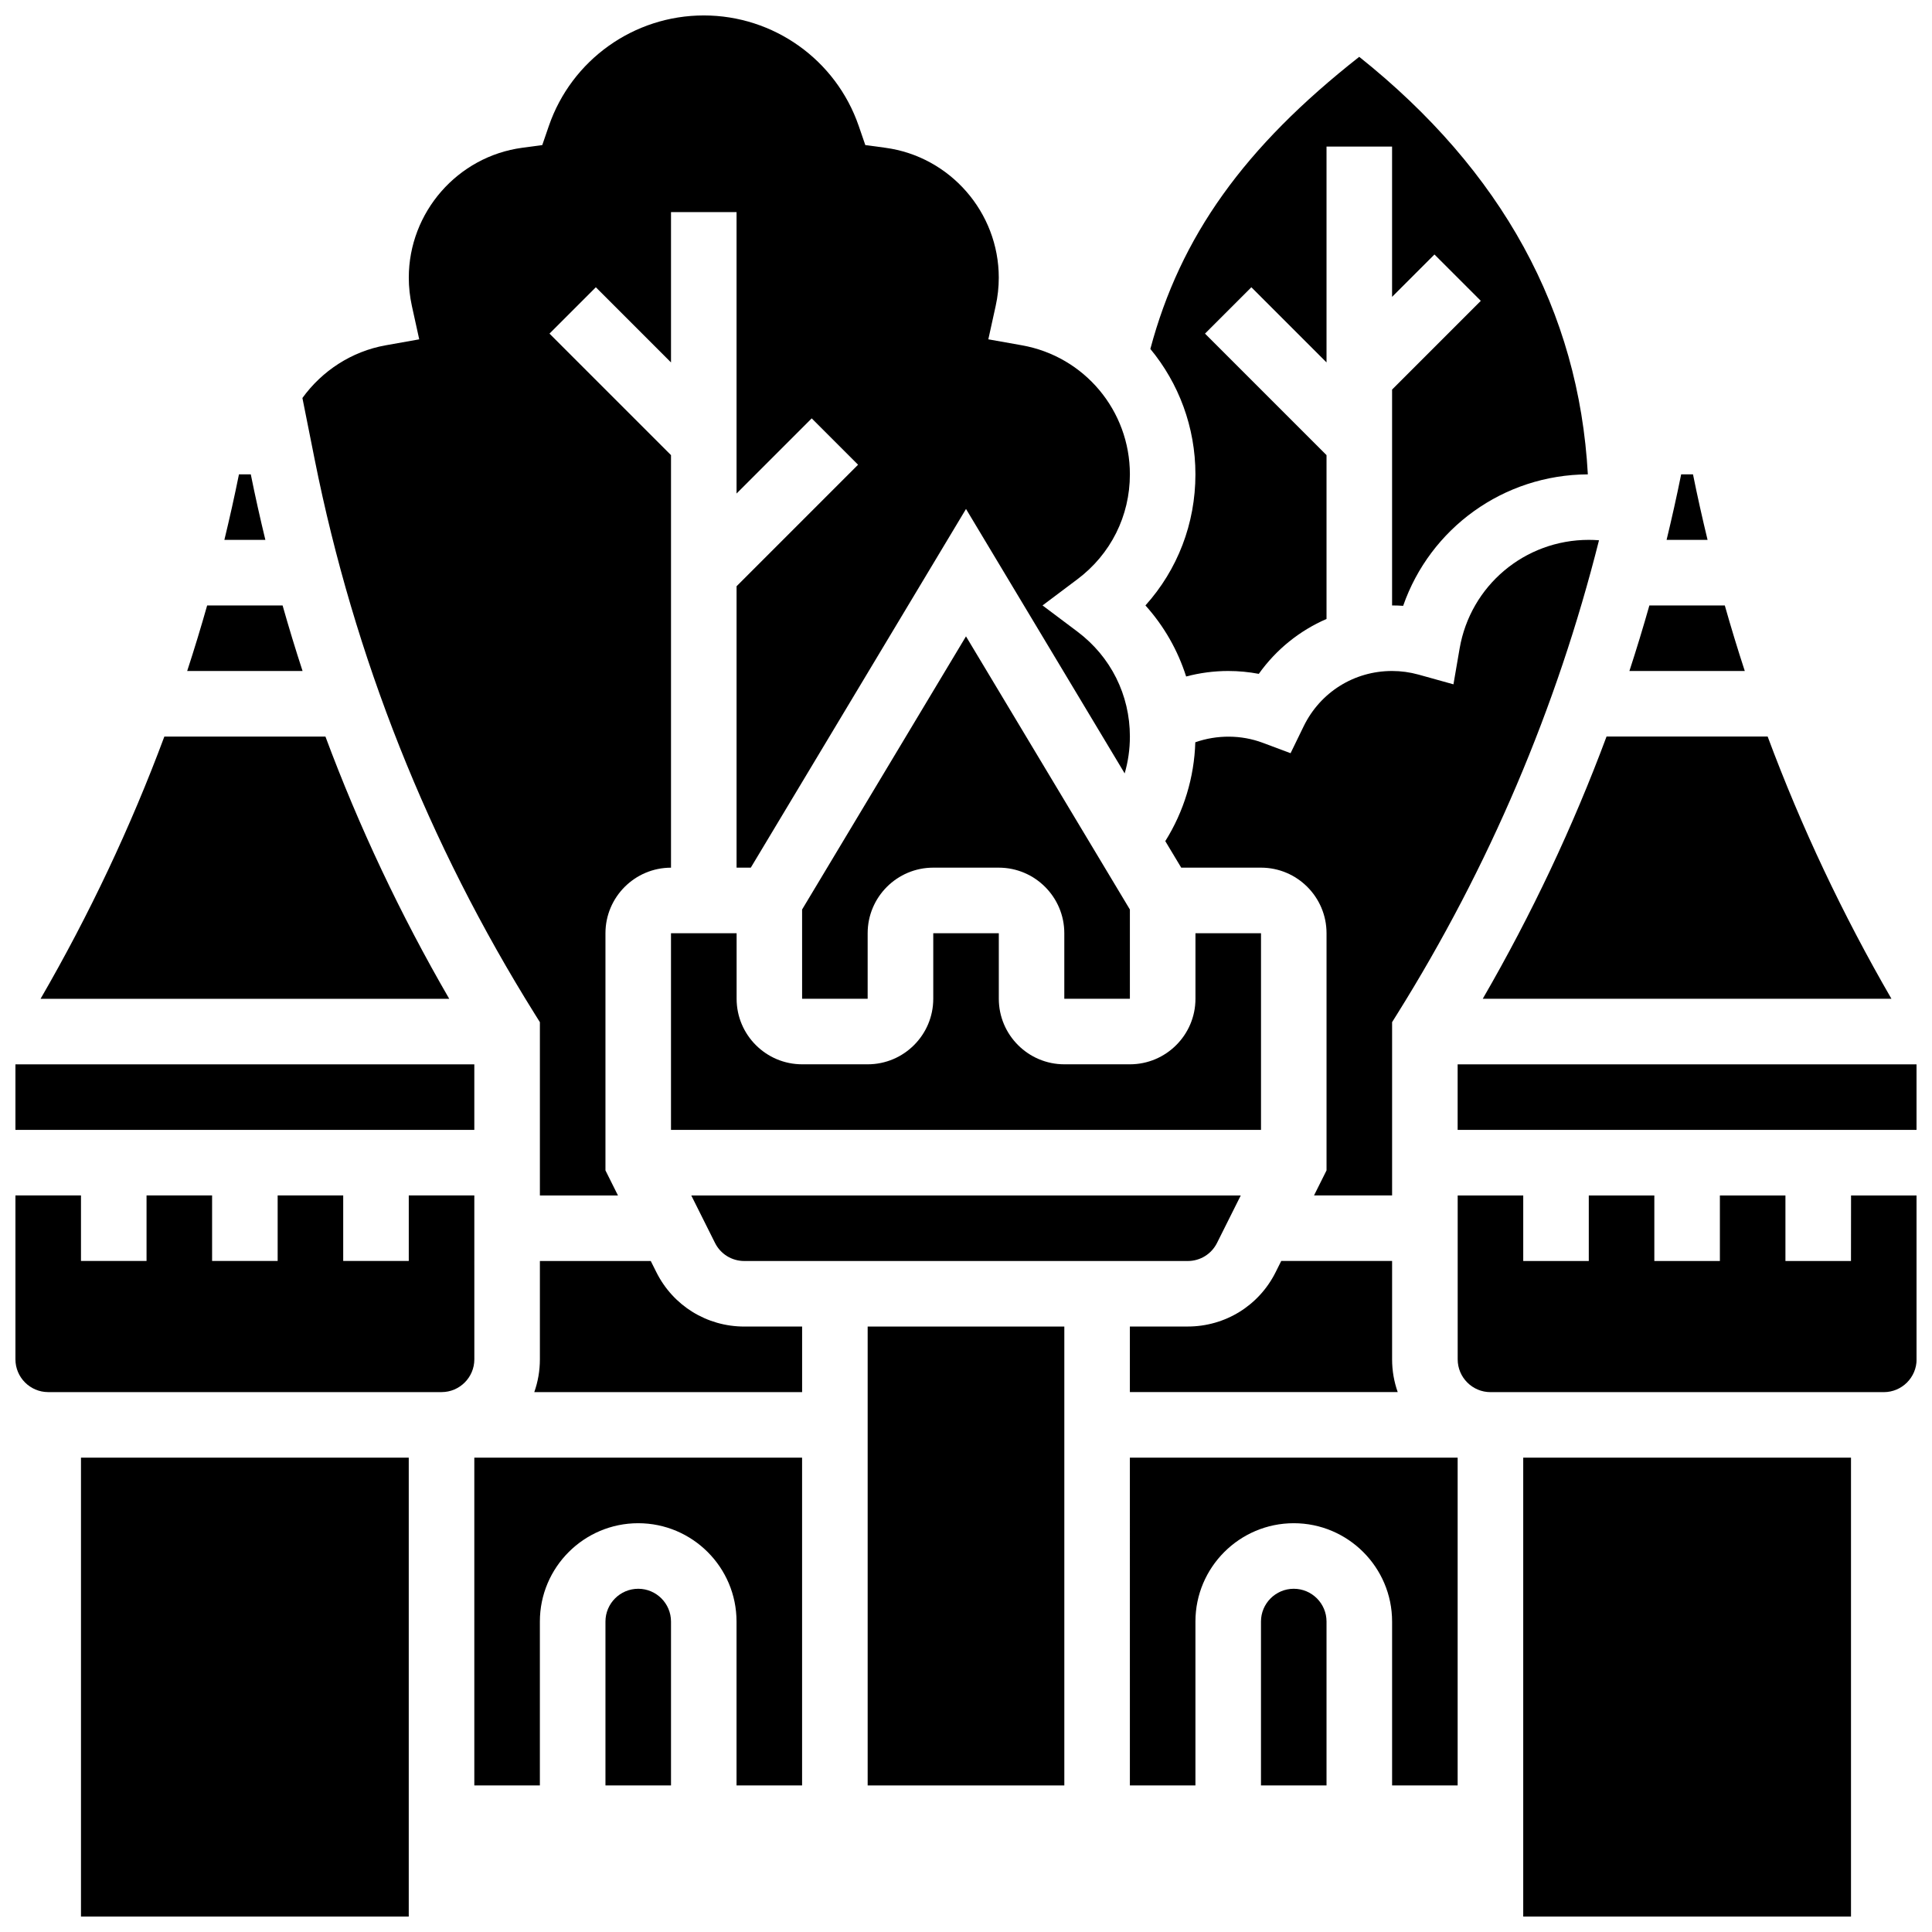
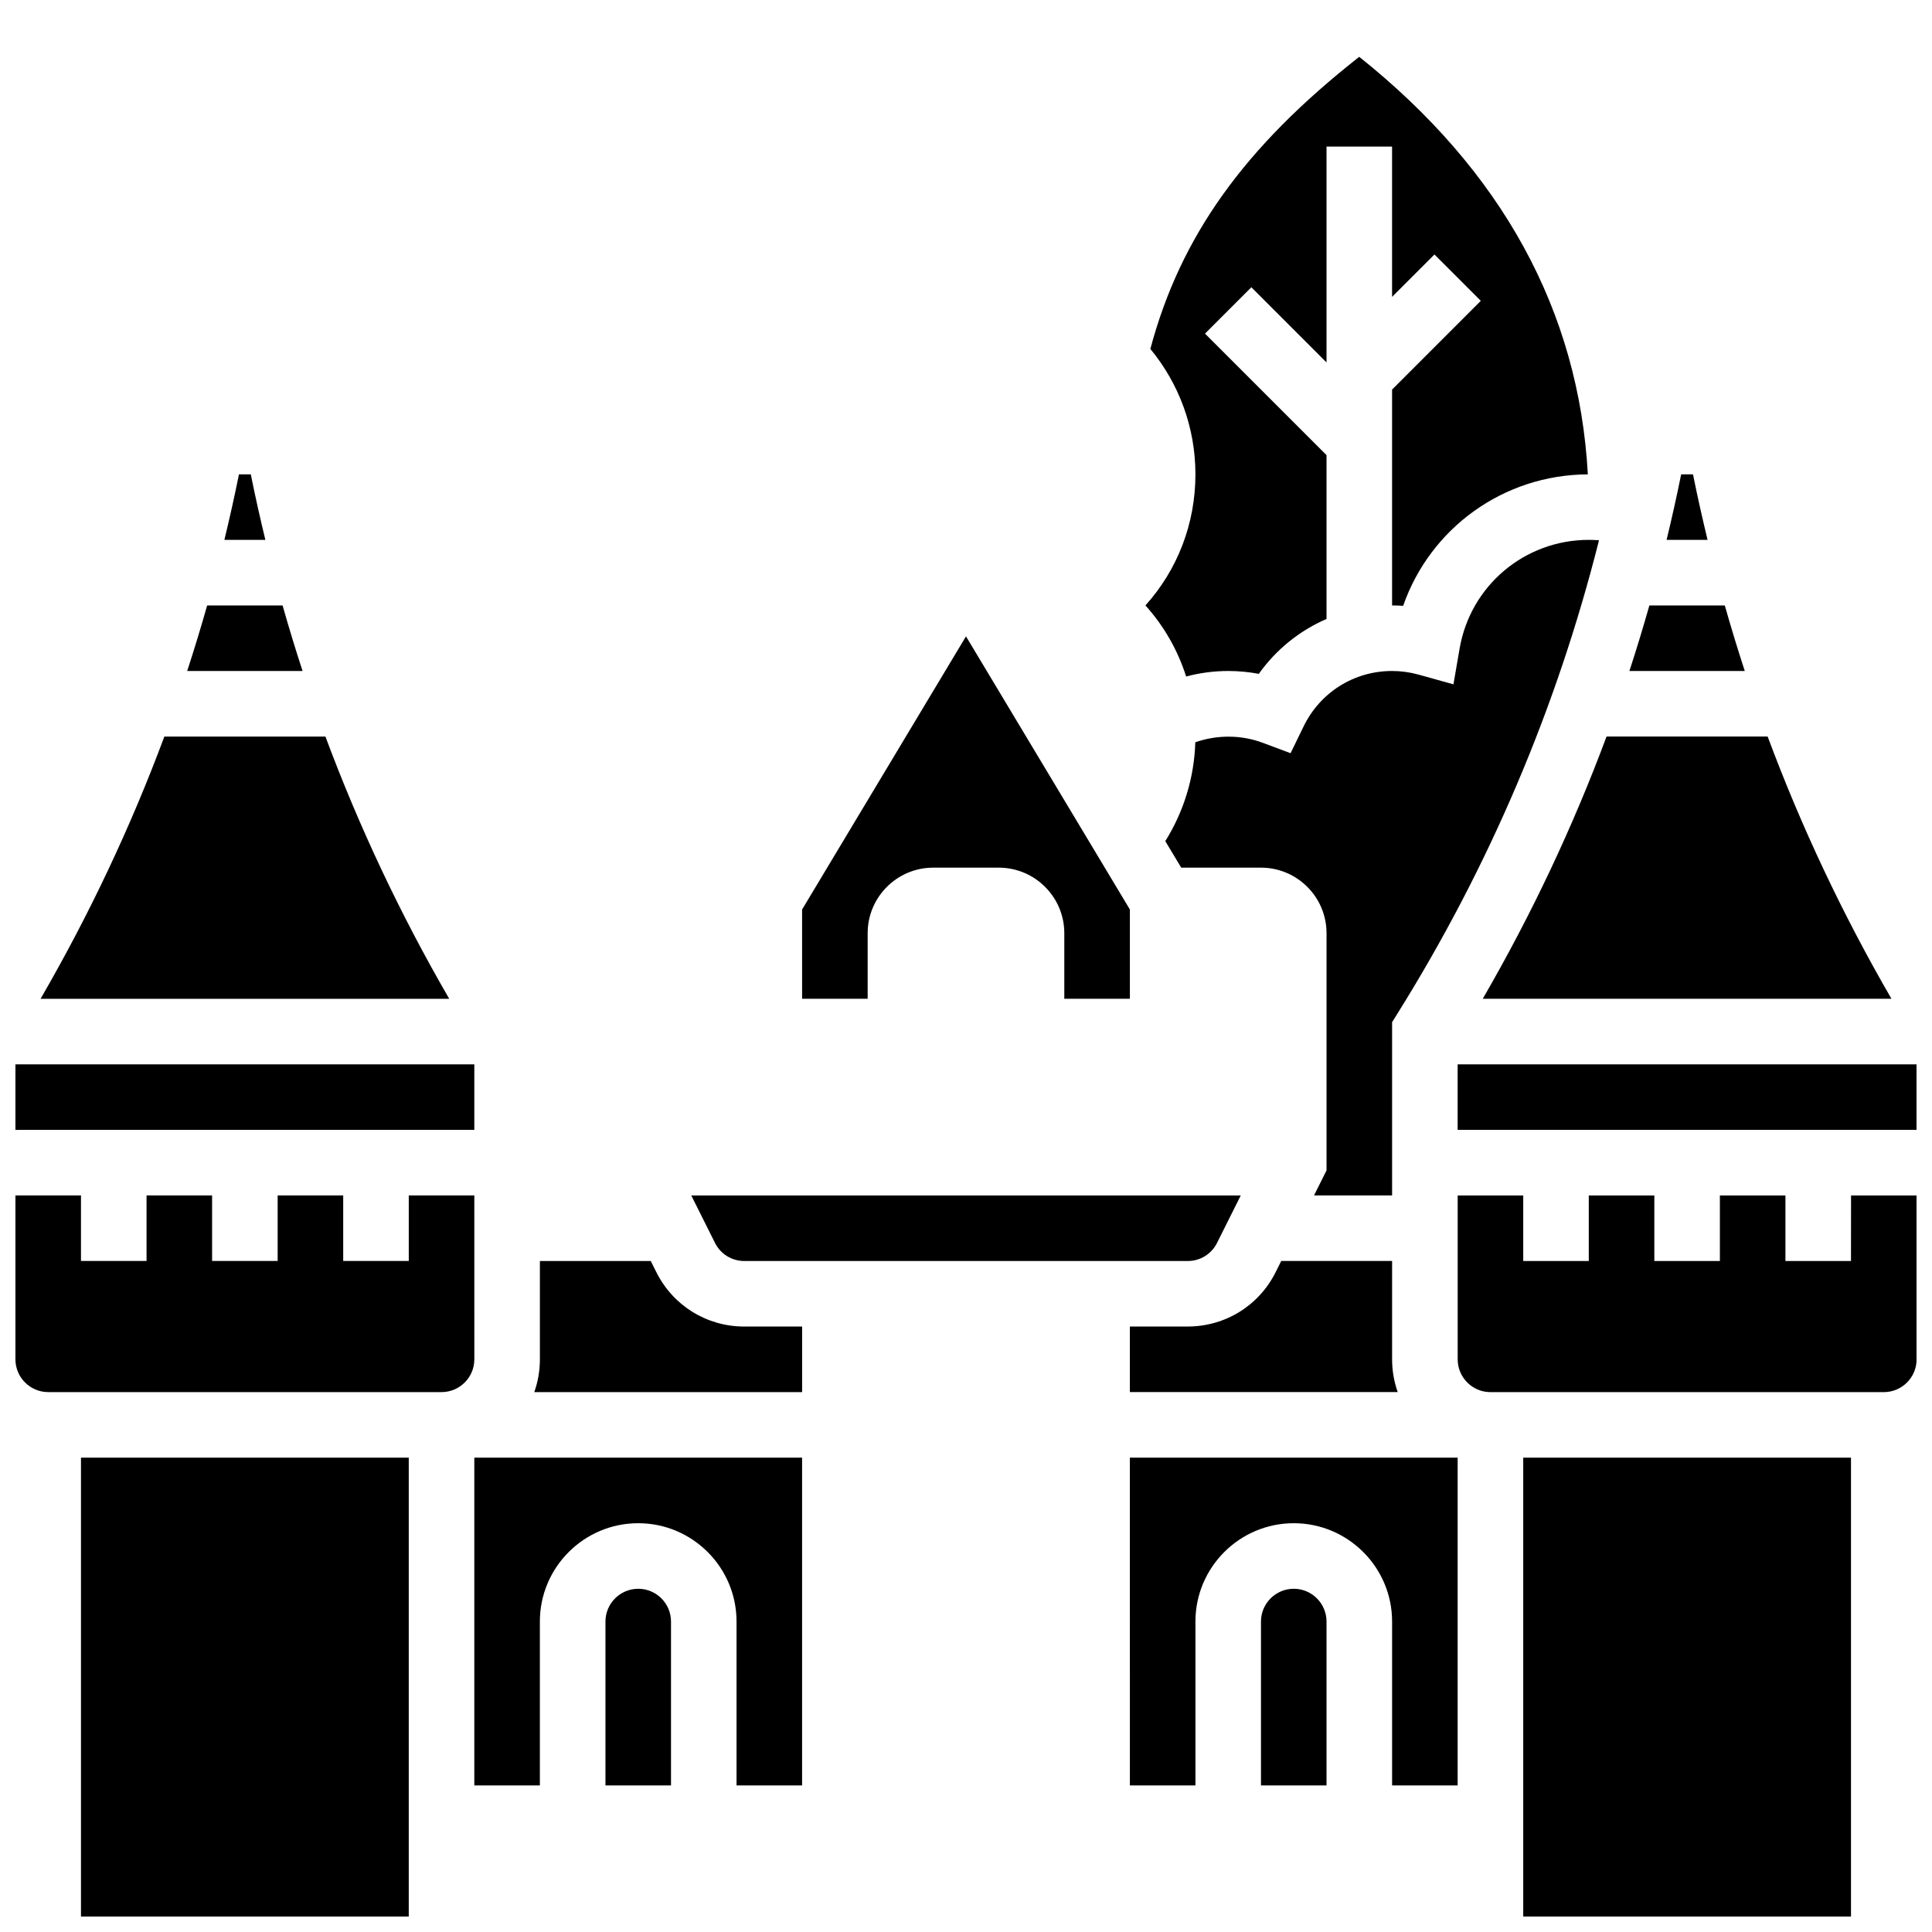
<svg xmlns="http://www.w3.org/2000/svg" width="800px" height="800px" version="1.1" viewBox="144 144 512 512">
  <defs>
    <clipPath id="g">
      <path d="m224 148.09h220v312.91h-220z" />
    </clipPath>
    <clipPath id="f">
      <path d="m547 530h88v121.9h-88z" />
    </clipPath>
    <clipPath id="e">
      <path d="m530 426h121.9v18h-121.9z" />
    </clipPath>
    <clipPath id="d">
      <path d="m530 460h121.9v53h-121.9z" />
    </clipPath>
    <clipPath id="c">
      <path d="m165 530h88v121.9h-88z" />
    </clipPath>
    <clipPath id="b">
      <path d="m148.09 426h121.91v18h-121.91z" />
    </clipPath>
    <clipPath id="a">
      <path d="m148.09 460h121.91v53h-121.91z" />
    </clipPath>
  </defs>
  <path d="m218.89 304.45h-19.992c-1.652 5.832-3.414 11.625-5.293 17.371h30.578c-1.879-5.75-3.644-11.543-5.293-17.371z" />
  <path d="m512.92 504.23v-26.059h-29.379l-1.484 2.969c-4.441 8.883-13.371 14.402-23.305 14.402h-15.324v17.371h70.98c-0.965-2.715-1.488-5.637-1.488-8.684z" />
  <path d="m210.46 269.7h-3.133c-1.172 5.828-2.473 11.613-3.863 17.371h10.859c-1.391-5.758-2.691-11.543-3.863-17.371z" />
  <path d="m341.25 478.18h117.51c3.312 0 6.289-1.84 7.769-4.801l6.285-12.57h-145.62l6.285 12.57c1.484 2.961 4.461 4.801 7.773 4.801z" />
  <g clip-path="url(#g)">
-     <path d="m429.53 311.39-9.246-6.945 9.246-6.945c8.836-6.637 13.902-16.77 13.902-27.801 0-16.859-12.031-31.242-28.609-34.191l-8.906-1.586 1.945-8.836c0.547-2.477 0.824-5.004 0.824-7.504 0-17.316-12.922-32.113-30.059-34.422l-5.312-0.715-1.742-5.066c-6.031-17.52-22.535-29.289-41.062-29.289-18.527 0-35.031 11.77-41.062 29.289l-1.742 5.066-5.312 0.715c-17.137 2.305-30.059 17.105-30.059 34.422 0 2.504 0.277 5.027 0.82 7.508l1.945 8.836-8.906 1.586c-8.996 1.602-16.859 6.769-22.051 13.961l3.262 16.352c10.457 52.289 30.09 101.73 58.352 146.95l1.32 2.113v45.918h20.691l-3.316-6.637v-62.855c0-9.578 7.793-17.371 17.371-17.371v-109.33l-32.203-32.203 12.285-12.285 19.918 19.922v-39.836h17.371v74.578l19.918-19.918 12.285 12.285-32.199 32.203v74.578h3.769l57.035-95.059 42.047 70.082c0.91-3.129 1.383-6.402 1.383-9.766 0-11.031-5.066-21.164-13.902-27.801z" />
-   </g>
+     </g>
  <path d="m458.34 323.28c3.617-0.961 7.363-1.461 11.145-1.461 2.738 0 5.449 0.254 8.109 0.758 4.606-6.469 10.816-11.453 17.949-14.547v-43.418l-32.203-32.203 12.285-12.285 19.918 19.922v-57.207h17.371v39.832l11.23-11.23 12.285 12.285-23.512 23.516v57.207c0.977 0 1.957 0.035 2.934 0.102 7.16-20.547 26.543-34.738 48.945-34.84-2.383-43.289-22.727-80.453-60.586-110.65-30.516 23.977-47.395 47.602-55.355 77.41 7.504 9.07 11.945 20.691 11.945 33.23 0 13.062-4.734 25.281-13.246 34.746 4.926 5.477 8.574 11.879 10.785 18.832z" />
  <path d="m443.43 408.68v-23.652l-43.434-72.387-43.434 72.387 0.004 23.652h17.371v-17.371c0-9.578 7.793-17.371 17.371-17.371h17.371c9.578 0 17.371 7.793 17.371 17.371v17.371z" />
  <path d="m601.09 304.45h-19.988c-1.652 5.832-3.414 11.625-5.293 17.371h30.578c-1.883-5.75-3.644-11.543-5.297-17.371z" />
  <path d="m592.66 269.7h-3.133c-1.172 5.828-2.473 11.613-3.863 17.371h10.859c-1.391-5.758-2.691-11.543-3.863-17.371z" />
-   <path d="m321.82 391.31v52.117h156.36v-52.117h-17.371v17.371c0 9.578-7.793 17.371-17.371 17.371h-17.371c-9.578 0-17.371-7.793-17.371-17.371v-17.371h-17.371v17.371c0 9.578-7.793 17.371-17.371 17.371h-17.371c-9.578 0-17.371-7.793-17.371-17.371v-17.371z" />
  <path d="m645.25 408.68c-12.91-22.289-23.871-45.496-32.805-69.492l-42.695 0.004c-8.934 23.992-19.895 47.203-32.805 69.492z" />
  <path d="m530.81 315.88-1.629 9.473-9.258-2.578c-2.289-0.633-4.644-0.957-7.004-0.957-10.059 0-19.043 5.625-23.449 14.684l-3.457 7.106-7.398-2.769c-5.703-2.133-12.121-2.133-17.848-0.129-0.273 9.293-3.043 18.363-7.953 26.195l4.219 7.031h21.141c9.578 0 17.371 7.793 17.371 17.371v62.855l-3.316 6.641h20.691v-45.922l1.32-2.113c24.383-39.012 42.324-81.172 53.512-125.59-0.902-0.074-1.805-0.109-2.715-0.109-16.961 0-31.355 12.117-34.227 28.809z" />
  <path d="m313.14 565.04c-4.789 0-8.688 3.898-8.688 8.688v43.434h17.371v-43.434c0-4.789-3.894-8.688-8.684-8.688z" />
  <g clip-path="url(#f)">
    <path d="m547.67 530.29h86.863v121.61h-86.863z" />
  </g>
  <path d="m443.43 617.16h17.371v-43.434c0-14.367 11.691-26.059 26.059-26.059s26.059 11.691 26.059 26.059v43.434h17.371v-86.863h-86.863z" />
  <path d="m486.86 565.04c-4.789 0-8.688 3.898-8.688 8.688v43.434h17.371v-43.434c0-4.789-3.894-8.688-8.684-8.688z" />
  <g clip-path="url(#e)">
    <path d="m530.29 426.06h121.61v17.371h-121.61z" />
  </g>
  <g clip-path="url(#d)">
    <path d="m634.53 478.18h-17.371v-17.371h-17.371v17.371h-17.371v-17.371h-17.371v17.371h-17.371v-17.371h-17.371v43.434c0 4.789 3.898 8.688 8.688 8.688h104.24c4.789 0 8.688-3.898 8.688-8.688v-43.434h-17.371z" />
  </g>
-   <path d="m373.94 495.55h52.117v121.61h-52.117z" />
  <g clip-path="url(#c)">
    <path d="m165.46 530.29h86.863v121.61h-86.863z" />
  </g>
  <g clip-path="url(#b)">
    <path d="m148.09 426.06h121.61v17.371h-121.61z" />
  </g>
  <path d="m230.25 339.2h-42.695c-8.934 23.992-19.895 47.203-32.805 69.492h108.3c-12.914-22.289-23.871-45.5-32.805-69.492z" />
  <g clip-path="url(#a)">
    <path d="m269.7 460.8h-17.371v17.371h-17.375v-17.371h-17.371v17.371h-17.375v-17.371h-17.371v17.371h-17.375v-17.371h-17.371v43.434c0 4.789 3.898 8.688 8.688 8.688h104.24c4.789 0 8.688-3.898 8.688-8.688z" />
  </g>
  <path d="m317.94 481.14-1.484-2.965h-29.379v26.059c0 3.043-0.523 5.969-1.488 8.688h70.98v-17.371h-15.32c-9.938-0.004-18.867-5.523-23.309-14.41z" />
  <path d="m269.7 617.16h17.371v-43.434c0-14.367 11.691-26.059 26.059-26.059 14.367 0 26.059 11.691 26.059 26.059v43.434h17.371v-86.863h-86.863z" />
</svg>